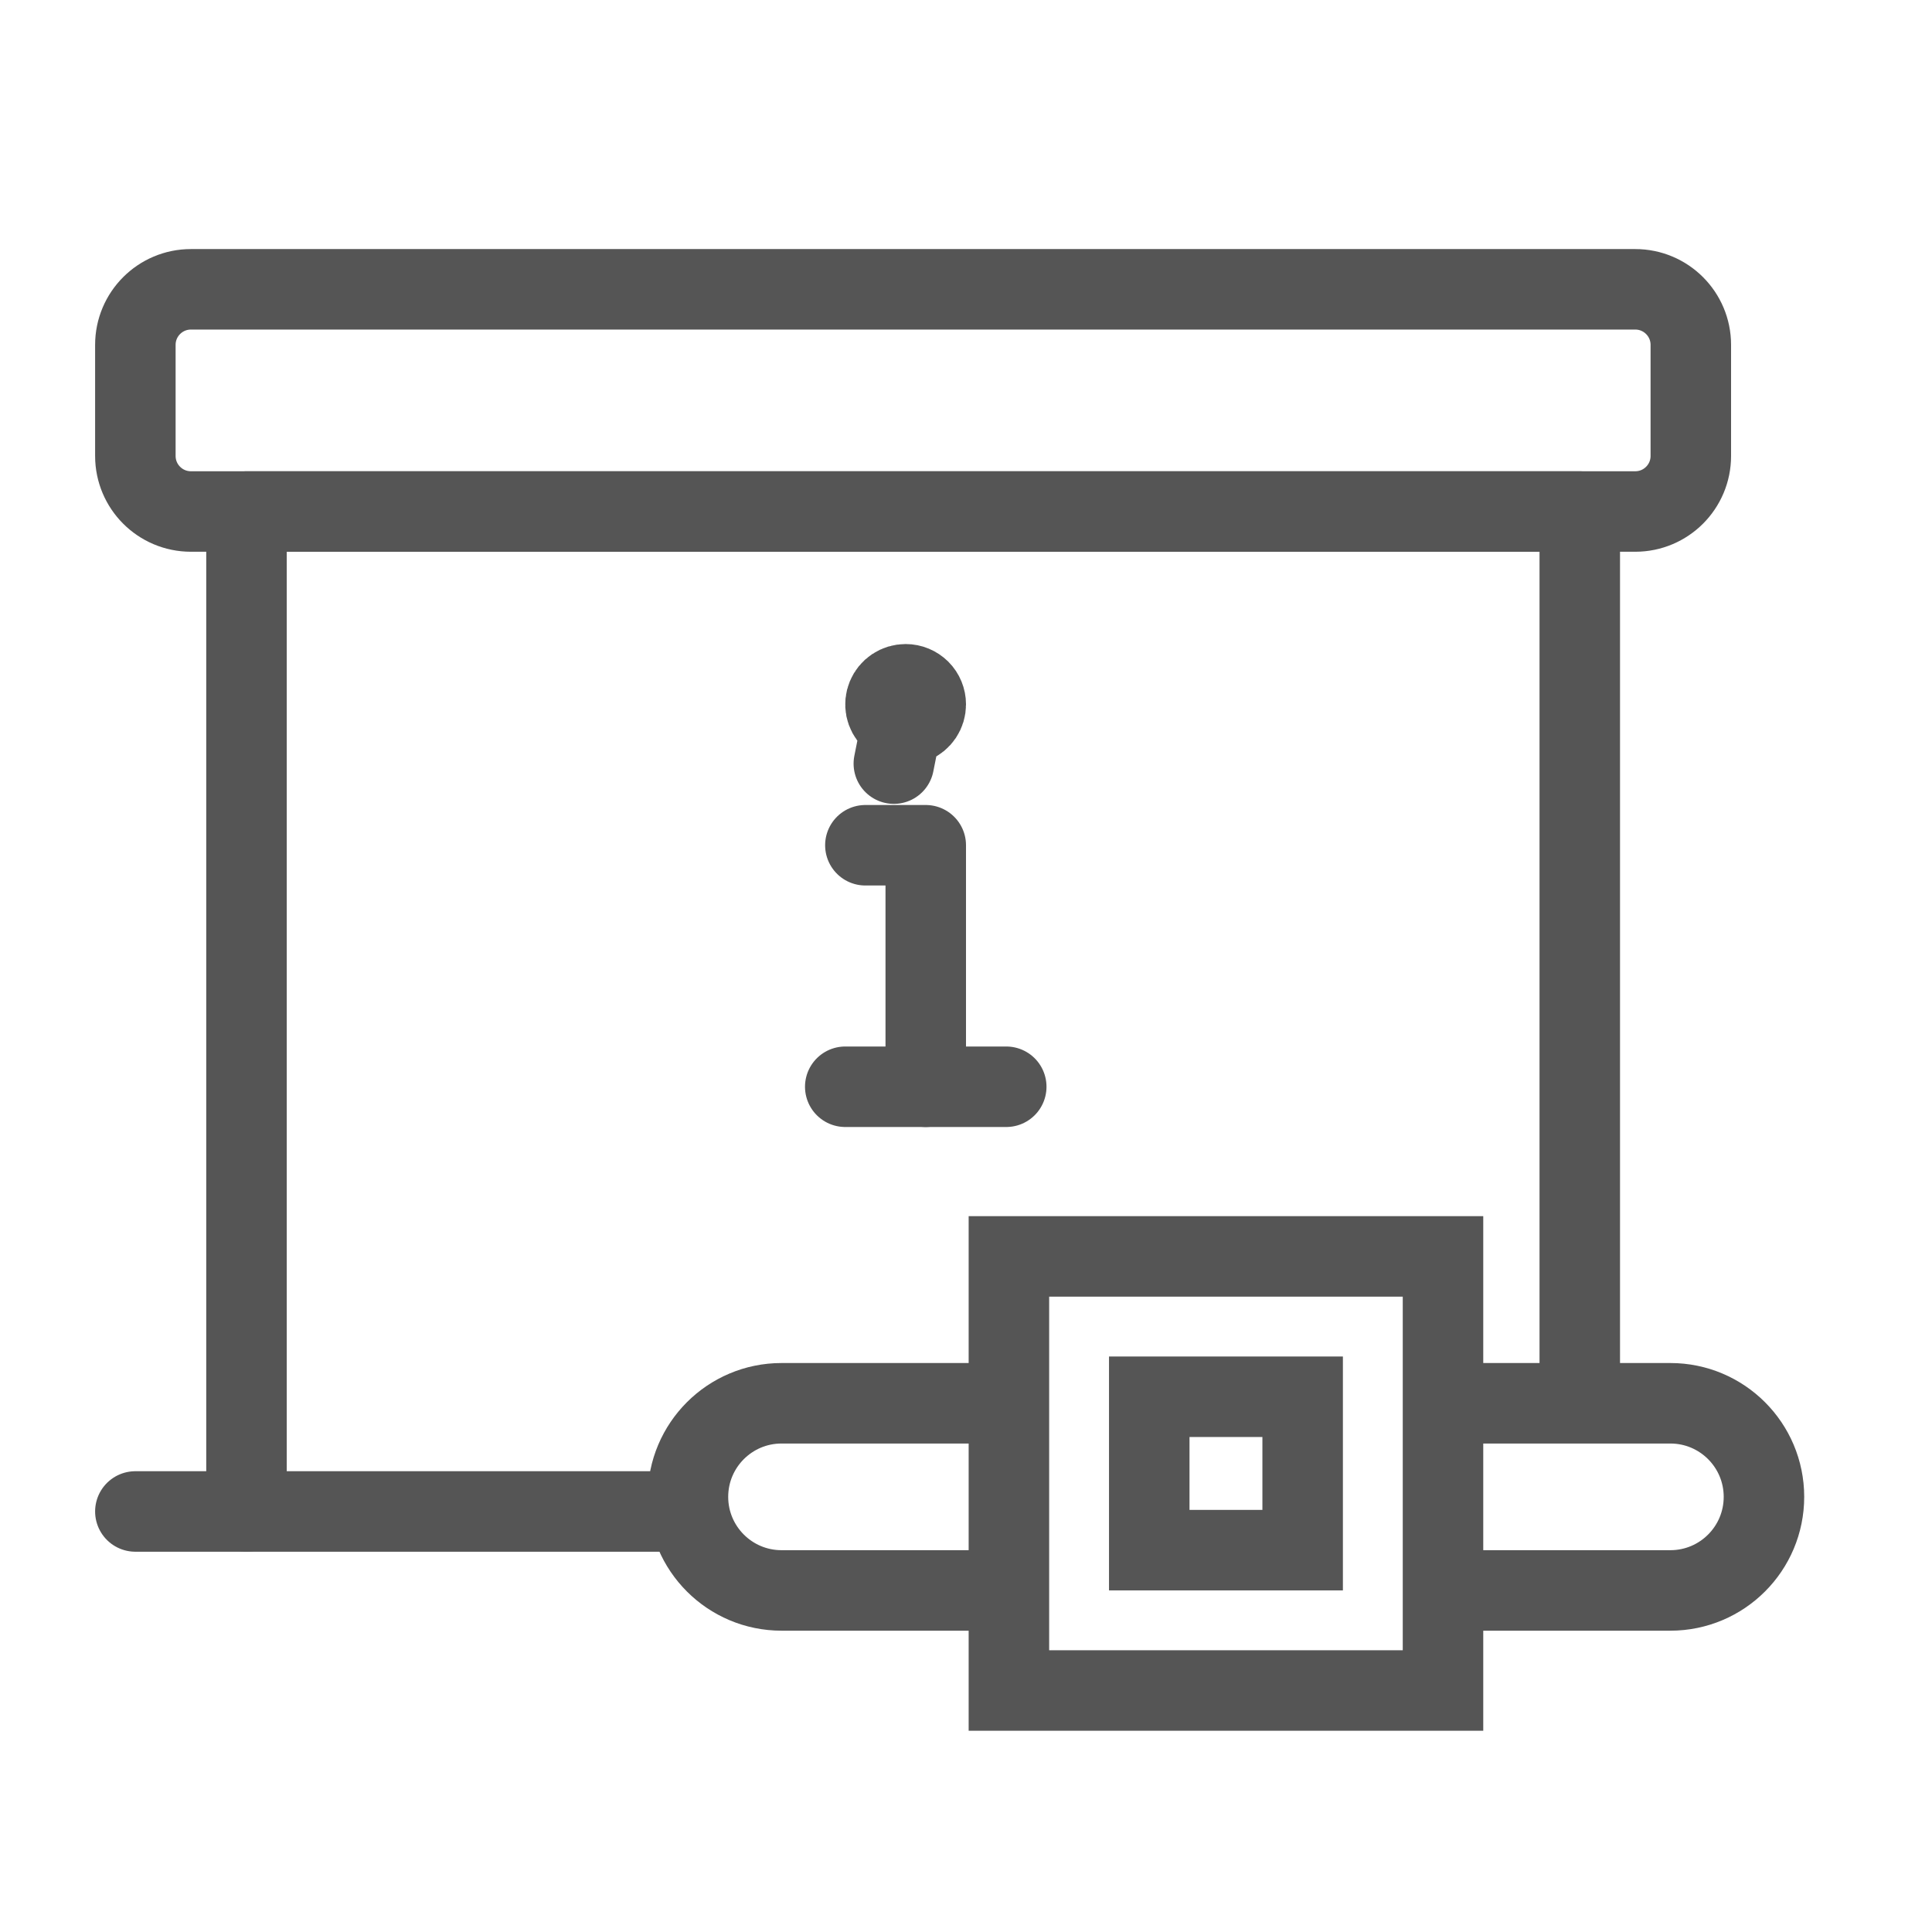
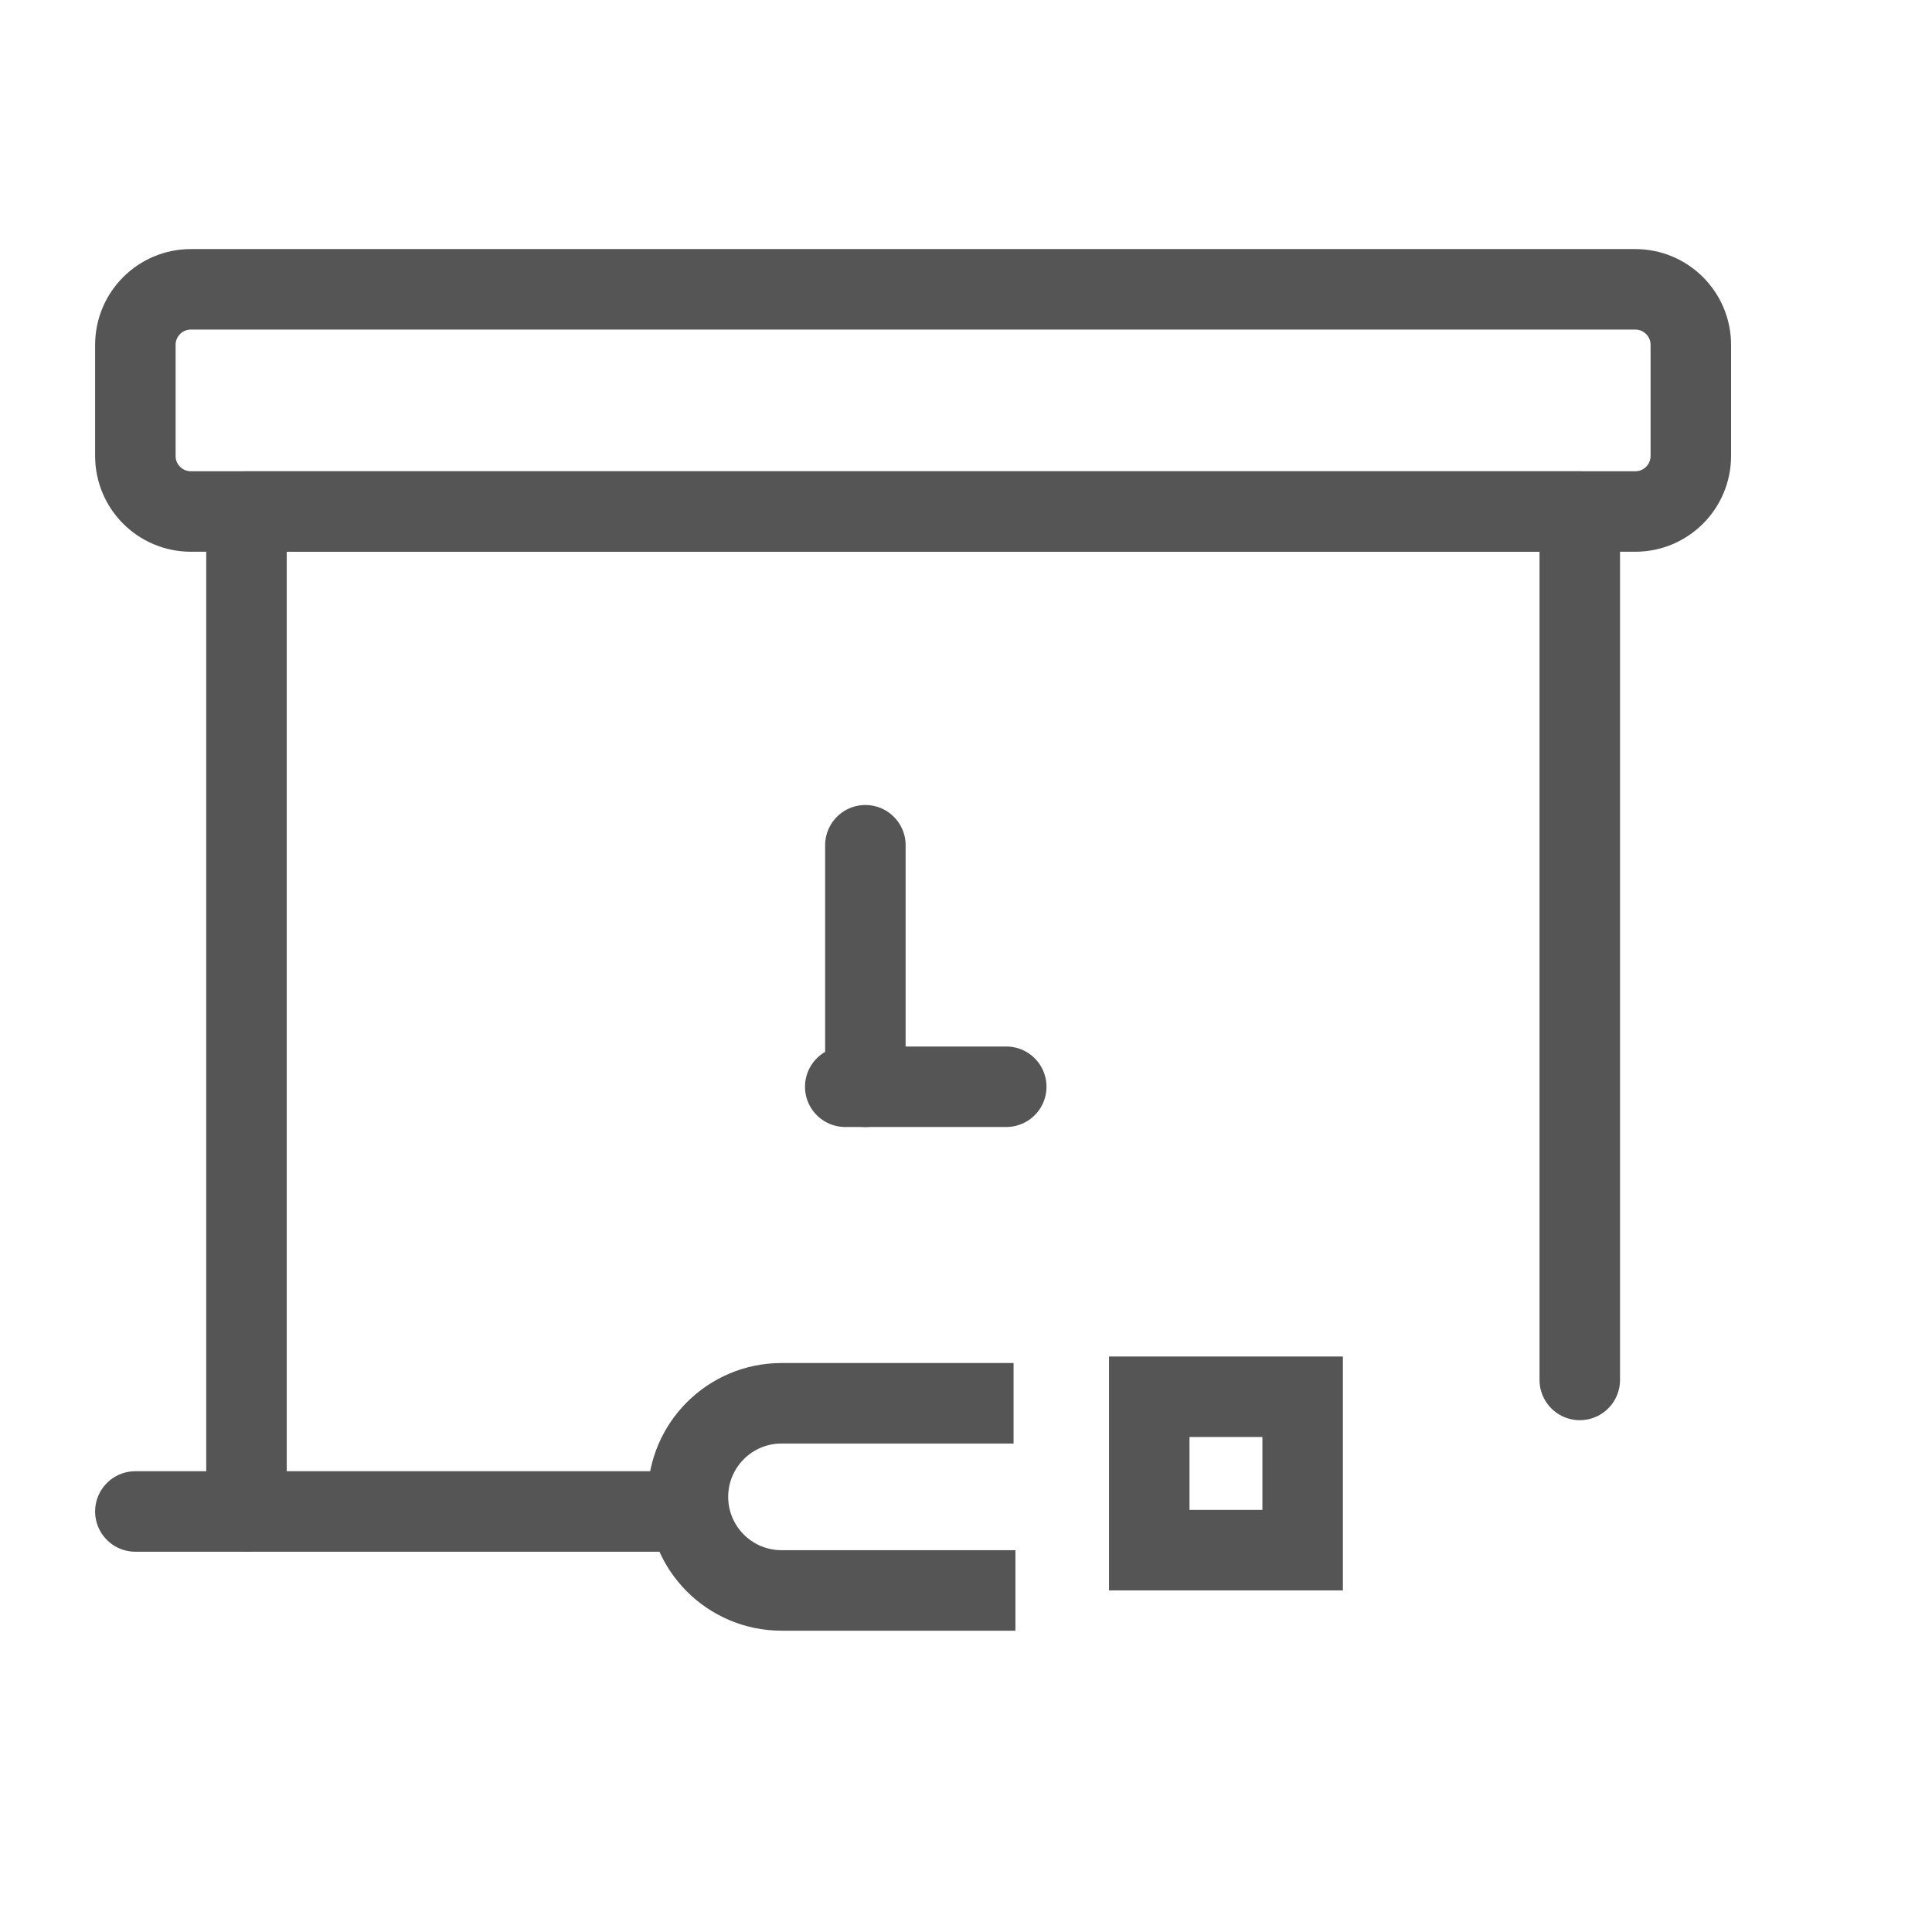
<svg xmlns="http://www.w3.org/2000/svg" fill="none" height="48" viewBox="0 0 48 48" width="48">
  <g stroke="#555" stroke-width="2">
    <g stroke-linejoin="round">
      <path d="m40.628 7.188h-35.885c-.762 0-1.38.618-1.38 1.38v2.76c0 .762.618 1.38 1.38 1.38h35.885c.762 0 1.38-.618 1.38-1.38v-2.76c0-.762-.618-1.38-1.38-1.38z" stroke-linecap="round" />
      <path d="m6.124 37.552v-24.843h33.125v21.575" stroke-linecap="round" />
-       <path d="m21.5 21h1.5v6" stroke-linecap="round" />
+       <path d="m21.5 21v6" stroke-linecap="round" />
      <path d="m21 27h4" stroke-linecap="round" />
-       <path d="m22.691 17.962c-.091.038-.192.048-.289.029l-.195.981.195-.981c-.097-.019-.186-.067-.256-.137-.07-.07-.117-.159-.137-.256-.019-.097-.009-.198.029-.289.038-.091.102-.17.184-.224.082-.055.179-.084.278-.084.133 0 .26.053.354.146.094.094.146.221.146.354 0 .099-.029.196-.084.278-.055.082-.133.146-.224.184z" fill="#555" stroke-linecap="round" />
      <path d="m3.363 37.552h13.637" stroke-linecap="round" />
-       <path d="m35.689 34.864h5.811c1.284 0 2.325 1.041 2.325 2.325 0 1.284-1.041 2.325-2.325 2.325h-5.789" stroke-miterlimit="10" />
      <path d="m25.182 34.864h-5.765c-1.284 0-2.325 1.041-2.325 2.325 0 1.284 1.041 2.325 2.325 2.325h5.811" stroke-miterlimit="10" />
    </g>
-     <path d="m35.851 31.215v10.785h-10.785v-10.785z" />
    <path d="m32.364 34.702v3.811h-3.811v-3.811z" />
  </g>
</svg>